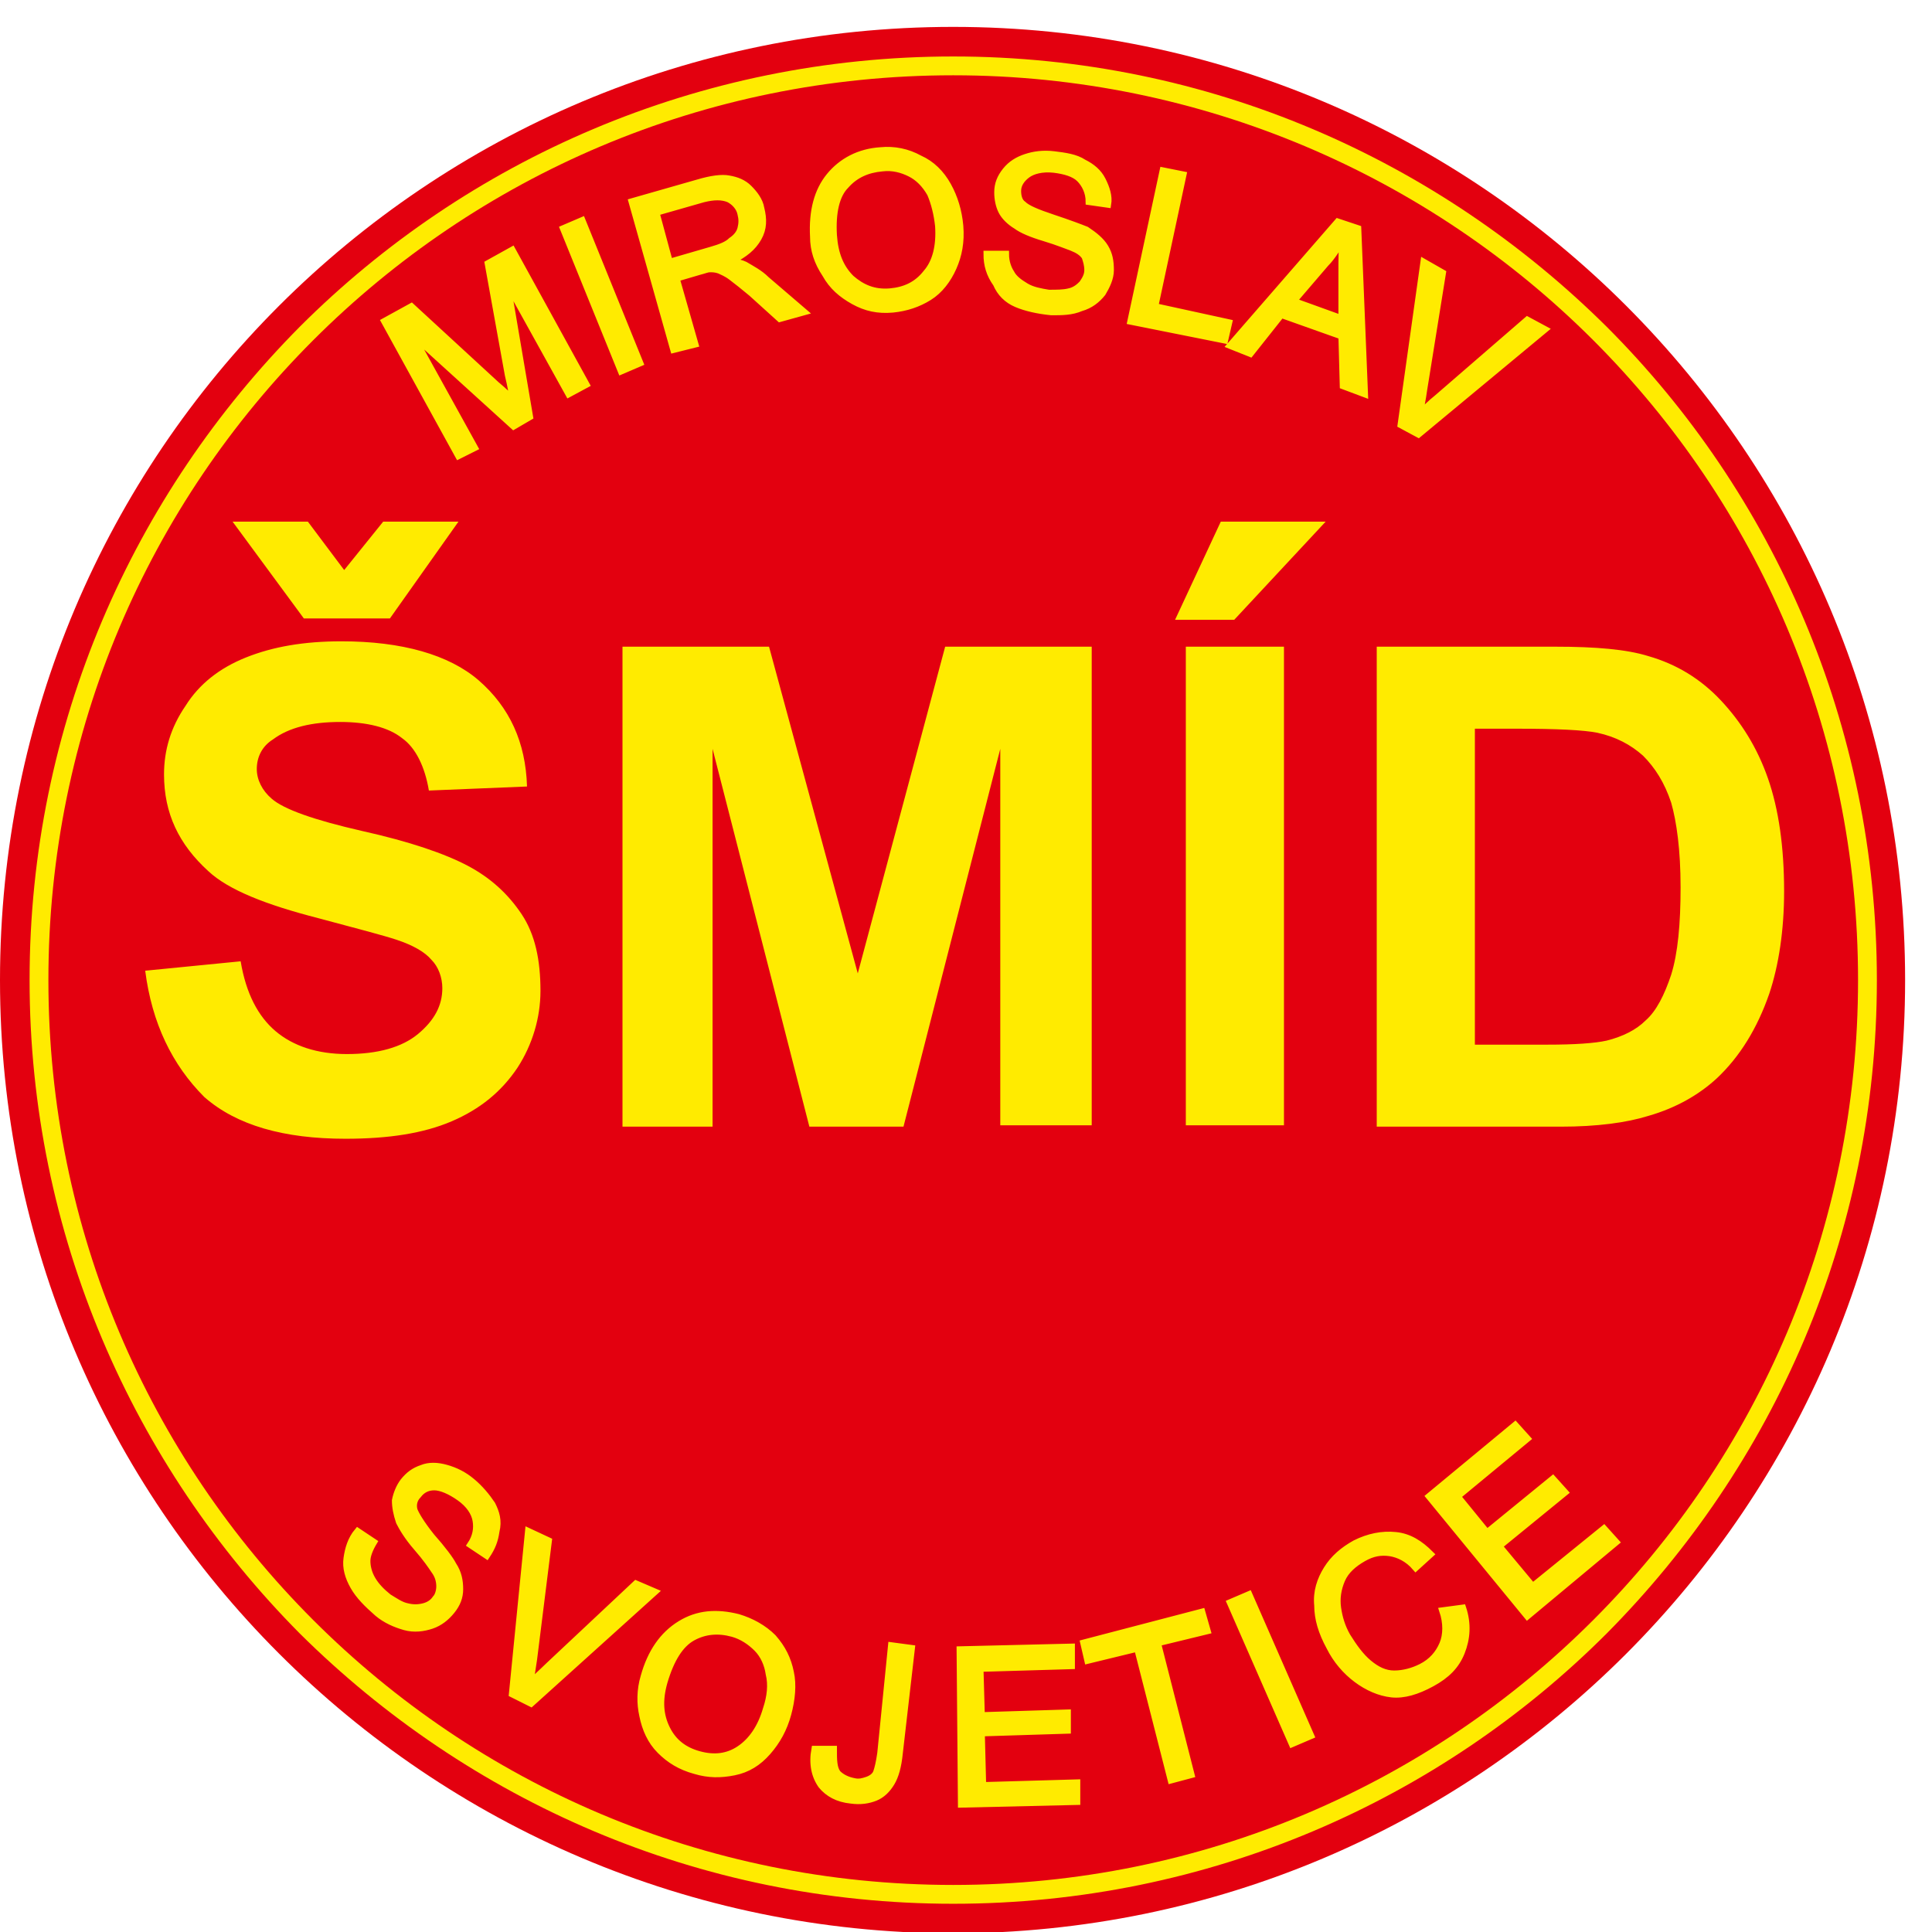
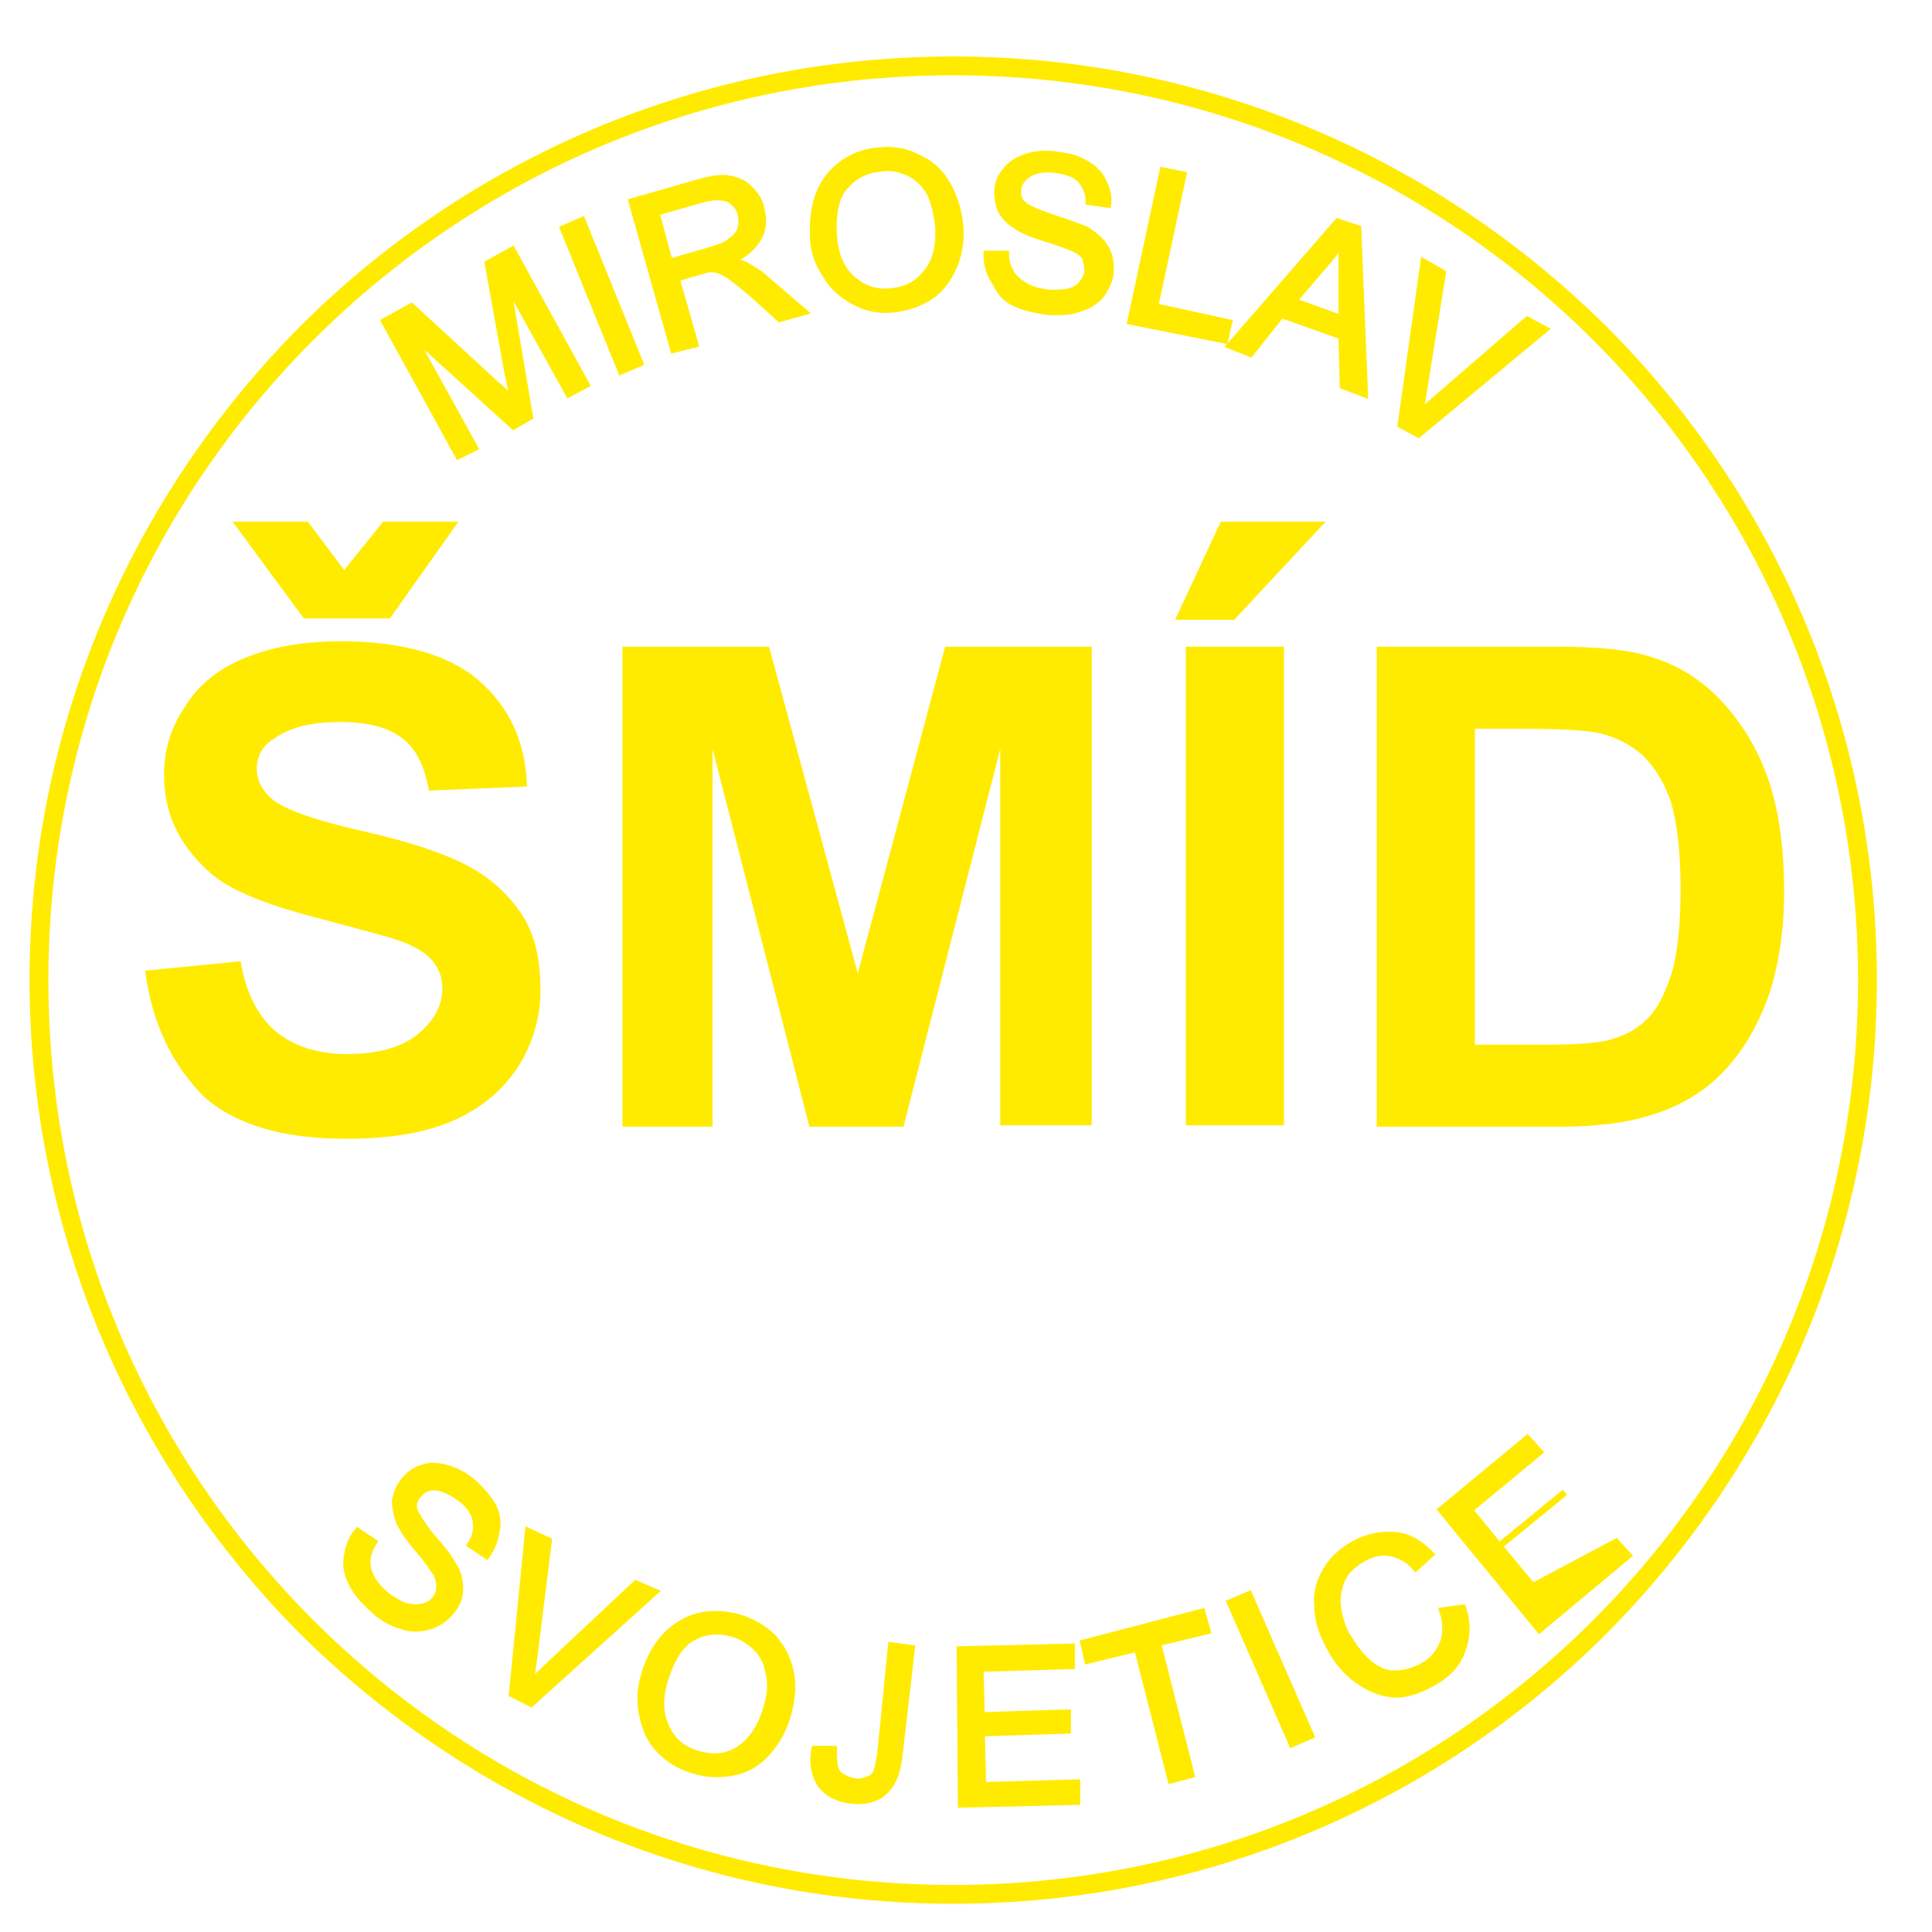
<svg xmlns="http://www.w3.org/2000/svg" version="1.1" id="Layer_1" x="0px" y="0px" viewBox="0 0 143.7 143.7" style="enable-background:new 0 0 143.7 143.7;" xml:space="preserve">
  <style type="text/css">
	.st0{fill:#E3000F;}
	.st1{fill:#FFEB00;}
	.st2{fill:#FFEB00;stroke:#FFEB00;stroke-width:0.5;}
</style>
-   <path class="st0" d="M141.7,72.9c0,39.1-31.7,70.9-70.9,70.9C31.7,143.7,0,112,0,72.9v0C0,33.7,31.7,2,70.9,2  C110,2,141.7,33.7,141.7,72.9" />
  <path class="st1" d="M70.9,4.2L70.9,4.2c19,0,36.1,7.7,48.6,20.1c12.4,12.4,20.1,29.6,20.1,48.6l0,0c0,19-7.7,36.1-20.1,48.6  c-12.4,12.4-29.6,20.1-48.6,20.1l0,0h0c-19,0-36.1-7.7-48.6-20.1C9.9,109,2.2,91.8,2.2,72.9v0l0,0c0-19,7.7-36.1,20.1-48.6  C34.7,11.9,51.9,4.2,70.9,4.2L70.9,4.2z M70.9,5.6L70.9,5.6L70.9,5.6c-18.6,0-35.4,7.5-47.6,19.7S3.6,54.3,3.6,72.9l0,0v0  c0,18.6,7.5,35.4,19.7,47.6c12.2,12.2,29,19.7,47.6,19.7h0l0,0c18.6,0,35.4-7.5,47.6-19.7c12.2-12.2,19.7-29,19.7-47.6l0,0  c0-18.6-7.5-35.4-19.7-47.6S89.4,5.6,70.9,5.6z" />
  <path class="st2" d="M34.1,33.9l-5.5-10l2-1.1l6.3,5.8c0.6,0.5,1,0.9,1.3,1.2c-0.1-0.4-0.2-1.1-0.4-1.9l-1.5-8.3l1.8-1l5.5,10  l-1.3,0.7L37.7,21l1.7,10l-1.2,0.7l-7.6-6.9l4.7,8.5L34.1,33.9z M46.2,27.6l1.4-0.6l-4.3-10.6L41.9,17L46.2,27.6z M50.1,26l-3.1-11  l4.9-1.4c1-0.3,1.8-0.4,2.3-0.3c0.6,0.1,1.1,0.3,1.5,0.7c0.4,0.4,0.8,0.9,0.9,1.5c0.2,0.8,0.2,1.5-0.2,2.2c-0.4,0.7-1,1.2-2,1.7  c0.4,0.1,0.8,0.2,1,0.3c0.5,0.3,1.1,0.6,1.6,1.1l2.8,2.4l-1.8,0.5l-2.1-1.9c-0.6-0.5-1.1-0.9-1.5-1.2c-0.4-0.3-0.7-0.4-0.9-0.5  c-0.3-0.1-0.5-0.1-0.7-0.1c-0.2,0-0.4,0.1-0.8,0.2l-1.7,0.5l1.4,4.9L50.1,26z M49.8,19.5l3.1-0.9c0.7-0.2,1.2-0.4,1.5-0.7  c0.3-0.2,0.6-0.5,0.7-0.9c0.1-0.4,0.1-0.7,0-1.1c-0.1-0.5-0.5-0.9-0.9-1.1c-0.5-0.2-1.1-0.2-1.9,0l-3.5,1L49.8,19.5z M60.5,17.6  c-0.1-1.9,0.3-3.4,1.2-4.5c0.9-1.1,2.2-1.8,3.8-1.9c1-0.1,2,0.1,2.9,0.6c0.9,0.4,1.6,1.1,2.1,2c0.5,0.9,0.8,1.9,0.9,3  c0.1,1.2-0.1,2.2-0.5,3.1c-0.4,0.9-1,1.7-1.8,2.2c-0.8,0.5-1.7,0.8-2.7,0.9c-1.1,0.1-2-0.1-2.9-0.6c-0.9-0.5-1.6-1.1-2.1-2  C60.8,19.5,60.5,18.6,60.5,17.6z M62,17.5c0.1,1.4,0.5,2.4,1.3,3.2c0.8,0.7,1.7,1.1,2.9,1c1.1-0.1,2-0.5,2.7-1.4  c0.7-0.8,1-2,0.9-3.5c-0.1-0.9-0.3-1.7-0.6-2.4c-0.4-0.7-0.9-1.2-1.5-1.5c-0.6-0.3-1.3-0.5-2.1-0.4c-1.1,0.1-2,0.5-2.7,1.3  C62.2,14.5,61.9,15.8,62,17.5z M73.4,18.9l1.4,0c0,0.6,0.2,1.1,0.4,1.4c0.2,0.4,0.6,0.7,1.1,1c0.5,0.3,1.1,0.4,1.7,0.5  c0.6,0,1.1,0,1.5-0.1c0.5-0.1,0.8-0.4,1-0.6c0.2-0.3,0.4-0.6,0.4-1c0-0.4-0.1-0.7-0.2-1c-0.2-0.3-0.5-0.5-1-0.7  c-0.3-0.1-1-0.4-2-0.7c-1-0.3-1.7-0.6-2.1-0.9c-0.5-0.3-0.9-0.7-1.1-1.1c-0.2-0.4-0.3-0.9-0.3-1.4c0-0.6,0.2-1.1,0.6-1.6  c0.4-0.5,0.9-0.8,1.5-1c0.6-0.2,1.3-0.3,2.1-0.2c0.8,0.1,1.6,0.2,2.2,0.6c0.6,0.3,1.1,0.7,1.4,1.3c0.3,0.6,0.5,1.2,0.4,1.8L81,15  c0-0.7-0.3-1.3-0.7-1.7c-0.4-0.4-1.1-0.6-1.9-0.7c-0.9-0.1-1.6,0.1-2,0.4c-0.4,0.3-0.7,0.7-0.7,1.2c0,0.4,0.1,0.8,0.4,1  c0.3,0.3,1,0.6,2.2,1c1.2,0.4,2,0.7,2.5,0.9c0.6,0.4,1.1,0.8,1.4,1.3c0.3,0.5,0.4,1,0.4,1.7c0,0.6-0.3,1.2-0.6,1.7  c-0.4,0.5-0.9,0.9-1.6,1.1c-0.7,0.3-1.4,0.3-2.2,0.3c-1-0.1-1.9-0.3-2.6-0.6c-0.7-0.3-1.2-0.8-1.5-1.5  C73.6,20.4,73.4,19.7,73.4,18.9z M84.1,23.9l2.4-11.2l1.5,0.3l-2.1,9.8l5.5,1.2l-0.3,1.3L84.1,23.9z M91.5,25.7l8-9.2L101,17  l0.5,12.3l-1.6-0.6l-0.1-3.7l-4.5-1.6L93,26.3L91.5,25.7z M96.2,22.4l3.6,1.3l0-3.4c0-1,0-1.9,0.1-2.5c-0.4,0.6-0.8,1.3-1.3,1.8  L96.2,22.4z M104.2,31.6l1.7-12.1l1.4,0.8l-1.4,8.7c-0.1,0.7-0.2,1.3-0.4,1.9c0.5-0.5,0.9-0.9,1.4-1.3l6.7-5.8l1.3,0.7l-9.4,7.8  L104.2,31.6z" />
  <path class="st1" d="M10.8,72.2l7.1-0.7c0.4,2.4,1.3,4.1,2.6,5.2c1.3,1.1,3.1,1.7,5.3,1.7c2.3,0,4.1-0.5,5.3-1.5  c1.2-1,1.8-2.1,1.8-3.4c0-0.8-0.3-1.6-0.8-2.1c-0.5-0.6-1.4-1.1-2.6-1.5c-0.9-0.3-2.8-0.8-5.8-1.6c-3.9-1-6.7-2.1-8.2-3.5  c-2.2-2-3.3-4.3-3.3-7.2c0-1.8,0.5-3.5,1.6-5.1c1-1.6,2.5-2.8,4.5-3.6c2-0.8,4.3-1.2,7.1-1.2c4.5,0,8,1,10.2,2.9  c2.3,2,3.5,4.6,3.6,7.9l-7.3,0.3c-0.3-1.8-1-3.2-2-3.9c-1-0.8-2.6-1.2-4.6-1.2c-2.1,0-3.8,0.4-5,1.3c-0.8,0.5-1.2,1.3-1.2,2.2  c0,0.8,0.4,1.6,1.1,2.2c0.9,0.8,3.2,1.6,6.7,2.4c3.6,0.8,6.2,1.7,7.9,2.6c1.7,0.9,3,2.1,4,3.6c1,1.5,1.4,3.4,1.4,5.7  c0,2-0.6,4-1.7,5.7c-1.2,1.8-2.8,3.1-4.9,4c-2.1,0.9-4.7,1.3-7.9,1.3c-4.6,0-8.1-1-10.5-3.1C12.8,79.2,11.3,76.1,10.8,72.2   M17.3,38.8h5.6l2.7,3.6l2.9-3.6h5.6l-5.1,7.2h-6.4L17.3,38.8z M46.3,83.8V48.1h10.9l6.6,24.3l6.5-24.3h10.9v35.6h-6.8V55.7  l-7.2,28.1h-7L53,55.7v28.1H46.3z M88.2,48.1h7.3v35.6h-7.3V48.1z M87.4,46.1l3.4-7.3h7.8l-6.8,7.3H87.4z M102.4,48.1h13.3  c3,0,5.3,0.2,6.9,0.7c2.1,0.6,3.9,1.7,5.4,3.3c1.5,1.6,2.7,3.5,3.5,5.8c0.8,2.3,1.2,5.1,1.2,8.4c0,2.9-0.4,5.5-1.1,7.6  c-0.9,2.6-2.2,4.7-3.9,6.3c-1.3,1.2-3,2.2-5.1,2.8c-1.6,0.5-3.8,0.8-6.5,0.8h-13.7V48.1z M109.7,54.1v23.6h5.4c2,0,3.5-0.1,4.4-0.3  c1.2-0.3,2.2-0.8,2.9-1.5c0.8-0.7,1.4-1.9,1.9-3.4c0.5-1.6,0.7-3.8,0.7-6.5c0-2.8-0.3-4.9-0.7-6.3c-0.5-1.5-1.2-2.6-2.1-3.5  c-0.9-0.8-2-1.4-3.4-1.7c-1-0.2-3-0.3-6-0.3H109.7z" />
-   <path class="st2" d="M71.5,134.2l8.6-0.2l0-1.4l-7,0.2l-0.1-3.9l6.4-0.2l0-1.3l-6.4,0.2l-0.1-3.5l6.8-0.2l0-1.4l-8.3,0.2L71.5,134.2  z M65.5,130.4c-0.1,0.7-0.2,1.1-0.3,1.4c-0.1,0.3-0.4,0.5-0.7,0.6c-0.3,0.1-0.6,0.2-1,0.1c-0.5-0.1-0.9-0.3-1.2-0.6  c-0.3-0.4-0.3-1-0.3-1.8l-1.4,0c-0.2,1.1,0,2,0.5,2.7c0.5,0.6,1.2,1,2.2,1.1c0.7,0.1,1.3,0,1.8-0.2c0.5-0.2,0.9-0.6,1.2-1.1  c0.3-0.5,0.5-1.2,0.6-2.2l0.9-7.8l-1.5-0.2L65.5,130.4z M54.9,120.3c-1.6-0.4-3-0.3-4.3,0.5c-1.3,0.8-2.2,2.1-2.7,3.9  c-0.3,1-0.3,2-0.1,2.9c0.2,1,0.6,1.9,1.3,2.6c0.7,0.7,1.5,1.2,2.6,1.5c1,0.3,1.9,0.3,2.9,0.1c1-0.2,1.8-0.7,2.5-1.5  c0.7-0.8,1.2-1.7,1.5-2.8c0.3-1.1,0.4-2.2,0.2-3.1c-0.2-1-0.6-1.8-1.3-2.6C56.8,121.1,55.9,120.6,54.9,120.3z M57,127.1  c-0.4,1.4-1.1,2.4-2,3c-0.9,0.6-1.9,0.7-3,0.4c-1.1-0.3-1.9-0.9-2.4-1.9c-0.5-1-0.6-2.1-0.2-3.5c0.5-1.7,1.2-2.8,2.1-3.3  c0.9-0.5,1.9-0.6,3-0.3c0.7,0.2,1.3,0.6,1.8,1.1c0.5,0.5,0.8,1.2,0.9,1.9C57.4,125.3,57.3,126.2,57,127.1z M47.3,117.8l-6.5,6.1  c-0.5,0.5-1,0.9-1.4,1.4c0.1-0.6,0.2-1.2,0.3-1.9l1.1-8.8l-1.5-0.7L38.1,126l1.4,0.7l9.2-8.3L47.3,117.8z M91.5,119.2l4.6,10.5  l1.4-0.6l-4.6-10.5L91.5,119.2z M114,118l-2.5-3l4.9-4l-0.9-1l-4.9,4l-2.2-2.7l5.2-4.3l-0.9-1l-6.4,5.3l7.3,8.9l6.6-5.5l-0.9-1  L114,118z M89.4,119.9l-8.8,2.3l0.3,1.3l3.7-0.9l2.5,9.8l1.5-0.4l-2.5-9.8l3.7-0.9L89.4,119.9z M107.3,119.8c0.3,0.9,0.3,1.8,0,2.5  c-0.3,0.7-0.8,1.3-1.6,1.7c-0.6,0.3-1.3,0.5-2,0.5c-0.7,0-1.3-0.3-1.9-0.8c-0.6-0.5-1.1-1.2-1.6-2c-0.4-0.7-0.6-1.4-0.7-2.1  c-0.1-0.7,0-1.4,0.3-2.1c0.3-0.7,0.9-1.2,1.6-1.6c0.7-0.4,1.3-0.5,2-0.4c0.6,0.1,1.3,0.4,1.9,1.1l1.1-1c-0.8-0.8-1.6-1.3-2.6-1.4  c-1-0.1-2,0.1-3,0.6c-0.9,0.5-1.6,1.1-2.1,1.9c-0.5,0.8-0.8,1.7-0.7,2.7c0,1,0.3,2,0.9,3.1c0.5,1,1.2,1.8,2,2.4  c0.8,0.6,1.7,1,2.6,1.1c0.9,0.1,1.9-0.2,3-0.8c1.1-0.6,1.8-1.3,2.2-2.3c0.4-1,0.5-2.1,0.1-3.3L107.3,119.8z M36.6,111.9  c-0.4-0.6-0.9-1.2-1.5-1.7c-0.6-0.5-1.2-0.8-1.9-1c-0.7-0.2-1.3-0.2-1.8,0c-0.6,0.2-1,0.5-1.4,1c-0.3,0.4-0.5,0.9-0.6,1.4  c0,0.5,0.1,1,0.3,1.6c0.2,0.4,0.6,1.1,1.3,1.9c0.7,0.8,1.1,1.4,1.3,1.7c0.3,0.4,0.4,0.8,0.4,1.2c0,0.3-0.1,0.7-0.3,0.9  c-0.2,0.3-0.5,0.5-0.9,0.6c-0.4,0.1-0.8,0.1-1.2,0c-0.5-0.1-0.9-0.4-1.4-0.7c-0.5-0.4-0.9-0.8-1.2-1.3c-0.3-0.5-0.4-1-0.4-1.4  c0-0.4,0.2-0.9,0.5-1.4l-1.2-0.8c-0.5,0.6-0.7,1.3-0.8,2c-0.1,0.7,0.1,1.4,0.5,2.1c0.4,0.7,1,1.3,1.8,2c0.6,0.5,1.3,0.8,2,1  c0.7,0.2,1.4,0.1,2-0.1c0.6-0.2,1.1-0.6,1.5-1.1c0.4-0.5,0.6-1,0.6-1.6c0-0.6-0.1-1.2-0.5-1.8c-0.2-0.4-0.8-1.2-1.6-2.1  c-0.8-1-1.2-1.7-1.3-2c-0.1-0.4,0-0.8,0.3-1.1c0.3-0.4,0.7-0.6,1.2-0.6c0.5,0,1.2,0.3,1.9,0.8c0.7,0.5,1.1,1.1,1.2,1.7  c0.1,0.6,0,1.2-0.4,1.8l1.2,0.8c0.4-0.6,0.6-1.1,0.7-1.8C37.1,113.1,36.9,112.5,36.6,111.9z" />
+   <path class="st2" d="M71.5,134.2l8.6-0.2l0-1.4l-7,0.2l-0.1-3.9l6.4-0.2l0-1.3l-6.4,0.2l-0.1-3.5l6.8-0.2l0-1.4l-8.3,0.2L71.5,134.2  z M65.5,130.4c-0.1,0.7-0.2,1.1-0.3,1.4c-0.1,0.3-0.4,0.5-0.7,0.6c-0.3,0.1-0.6,0.2-1,0.1c-0.5-0.1-0.9-0.3-1.2-0.6  c-0.3-0.4-0.3-1-0.3-1.8l-1.4,0c-0.2,1.1,0,2,0.5,2.7c0.5,0.6,1.2,1,2.2,1.1c0.7,0.1,1.3,0,1.8-0.2c0.5-0.2,0.9-0.6,1.2-1.1  c0.3-0.5,0.5-1.2,0.6-2.2l0.9-7.8l-1.5-0.2L65.5,130.4z M54.9,120.3c-1.6-0.4-3-0.3-4.3,0.5c-1.3,0.8-2.2,2.1-2.7,3.9  c-0.3,1-0.3,2-0.1,2.9c0.2,1,0.6,1.9,1.3,2.6c0.7,0.7,1.5,1.2,2.6,1.5c1,0.3,1.9,0.3,2.9,0.1c1-0.2,1.8-0.7,2.5-1.5  c0.7-0.8,1.2-1.7,1.5-2.8c0.3-1.1,0.4-2.2,0.2-3.1c-0.2-1-0.6-1.8-1.3-2.6C56.8,121.1,55.9,120.6,54.9,120.3z M57,127.1  c-0.4,1.4-1.1,2.4-2,3c-0.9,0.6-1.9,0.7-3,0.4c-1.1-0.3-1.9-0.9-2.4-1.9c-0.5-1-0.6-2.1-0.2-3.5c0.5-1.7,1.2-2.8,2.1-3.3  c0.9-0.5,1.9-0.6,3-0.3c0.7,0.2,1.3,0.6,1.8,1.1c0.5,0.5,0.8,1.2,0.9,1.9C57.4,125.3,57.3,126.2,57,127.1z M47.3,117.8l-6.5,6.1  c-0.5,0.5-1,0.9-1.4,1.4c0.1-0.6,0.2-1.2,0.3-1.9l1.1-8.8l-1.5-0.7L38.1,126l1.4,0.7l9.2-8.3L47.3,117.8z M91.5,119.2l4.6,10.5  l1.4-0.6l-4.6-10.5L91.5,119.2z M114,118l-2.5-3l4.9-4l-4.9,4l-2.2-2.7l5.2-4.3l-0.9-1l-6.4,5.3l7.3,8.9l6.6-5.5l-0.9-1  L114,118z M89.4,119.9l-8.8,2.3l0.3,1.3l3.7-0.9l2.5,9.8l1.5-0.4l-2.5-9.8l3.7-0.9L89.4,119.9z M107.3,119.8c0.3,0.9,0.3,1.8,0,2.5  c-0.3,0.7-0.8,1.3-1.6,1.7c-0.6,0.3-1.3,0.5-2,0.5c-0.7,0-1.3-0.3-1.9-0.8c-0.6-0.5-1.1-1.2-1.6-2c-0.4-0.7-0.6-1.4-0.7-2.1  c-0.1-0.7,0-1.4,0.3-2.1c0.3-0.7,0.9-1.2,1.6-1.6c0.7-0.4,1.3-0.5,2-0.4c0.6,0.1,1.3,0.4,1.9,1.1l1.1-1c-0.8-0.8-1.6-1.3-2.6-1.4  c-1-0.1-2,0.1-3,0.6c-0.9,0.5-1.6,1.1-2.1,1.9c-0.5,0.8-0.8,1.7-0.7,2.7c0,1,0.3,2,0.9,3.1c0.5,1,1.2,1.8,2,2.4  c0.8,0.6,1.7,1,2.6,1.1c0.9,0.1,1.9-0.2,3-0.8c1.1-0.6,1.8-1.3,2.2-2.3c0.4-1,0.5-2.1,0.1-3.3L107.3,119.8z M36.6,111.9  c-0.4-0.6-0.9-1.2-1.5-1.7c-0.6-0.5-1.2-0.8-1.9-1c-0.7-0.2-1.3-0.2-1.8,0c-0.6,0.2-1,0.5-1.4,1c-0.3,0.4-0.5,0.9-0.6,1.4  c0,0.5,0.1,1,0.3,1.6c0.2,0.4,0.6,1.1,1.3,1.9c0.7,0.8,1.1,1.4,1.3,1.7c0.3,0.4,0.4,0.8,0.4,1.2c0,0.3-0.1,0.7-0.3,0.9  c-0.2,0.3-0.5,0.5-0.9,0.6c-0.4,0.1-0.8,0.1-1.2,0c-0.5-0.1-0.9-0.4-1.4-0.7c-0.5-0.4-0.9-0.8-1.2-1.3c-0.3-0.5-0.4-1-0.4-1.4  c0-0.4,0.2-0.9,0.5-1.4l-1.2-0.8c-0.5,0.6-0.7,1.3-0.8,2c-0.1,0.7,0.1,1.4,0.5,2.1c0.4,0.7,1,1.3,1.8,2c0.6,0.5,1.3,0.8,2,1  c0.7,0.2,1.4,0.1,2-0.1c0.6-0.2,1.1-0.6,1.5-1.1c0.4-0.5,0.6-1,0.6-1.6c0-0.6-0.1-1.2-0.5-1.8c-0.2-0.4-0.8-1.2-1.6-2.1  c-0.8-1-1.2-1.7-1.3-2c-0.1-0.4,0-0.8,0.3-1.1c0.3-0.4,0.7-0.6,1.2-0.6c0.5,0,1.2,0.3,1.9,0.8c0.7,0.5,1.1,1.1,1.2,1.7  c0.1,0.6,0,1.2-0.4,1.8l1.2,0.8c0.4-0.6,0.6-1.1,0.7-1.8C37.1,113.1,36.9,112.5,36.6,111.9z" />
</svg>